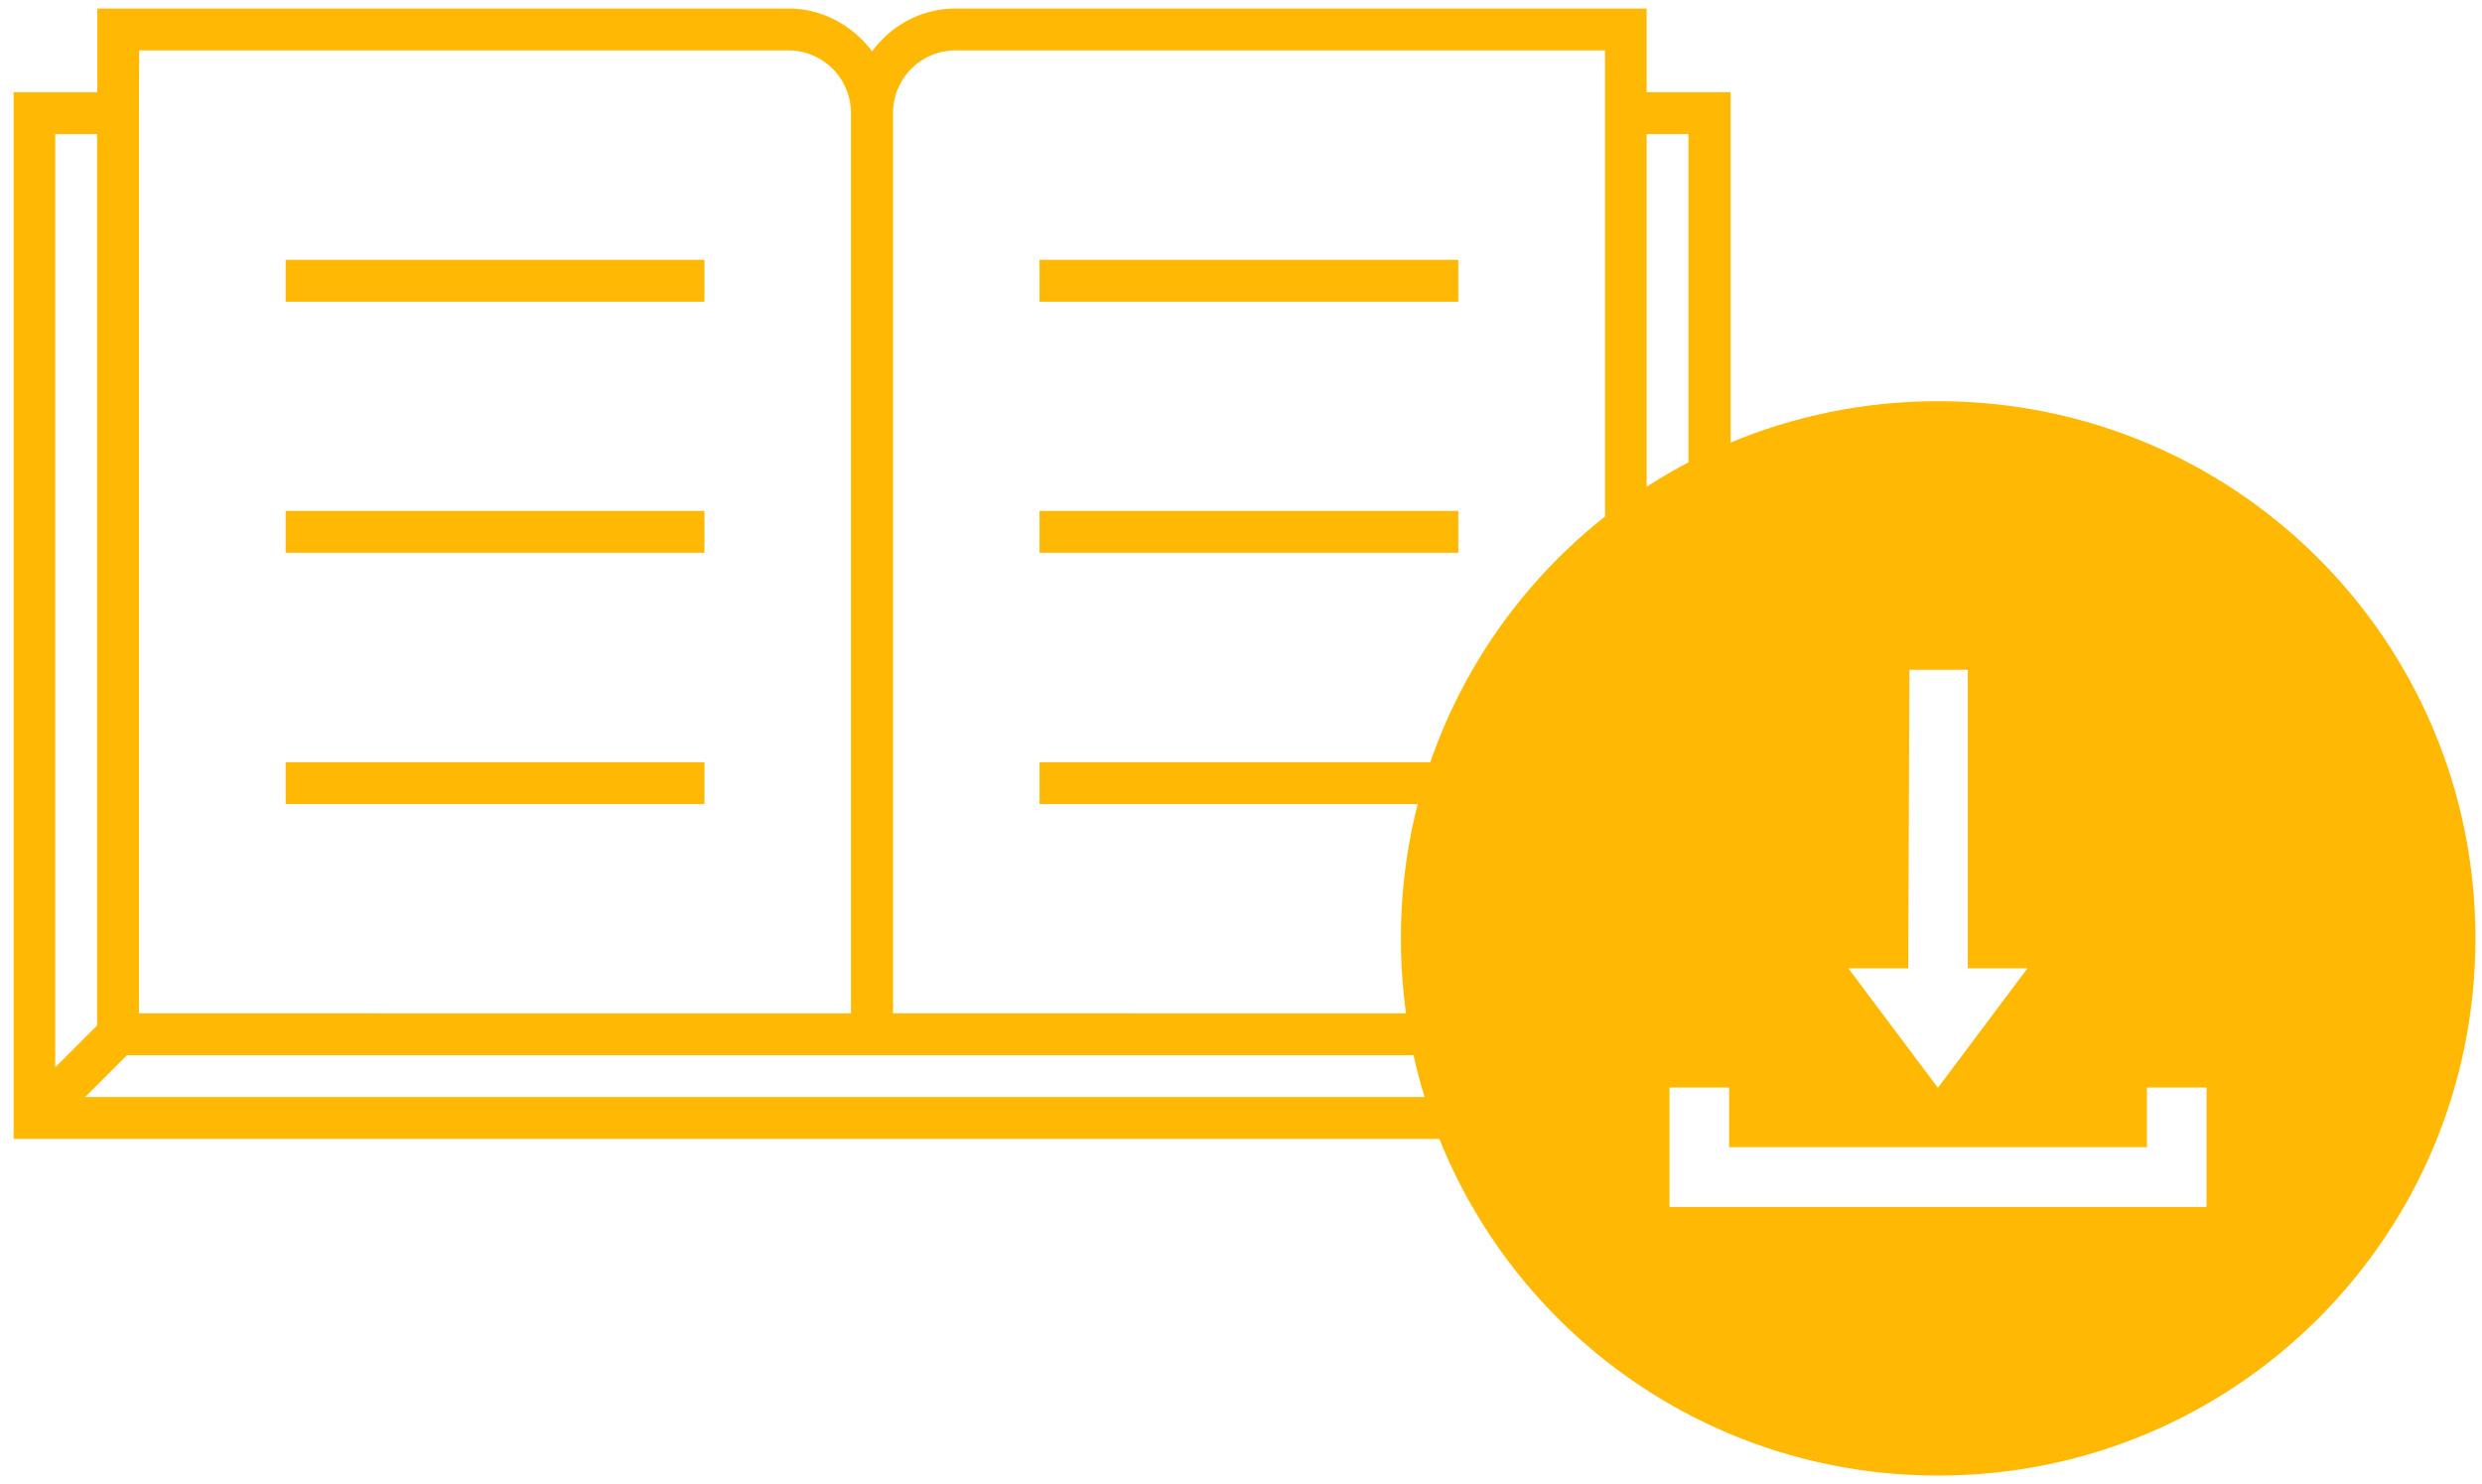
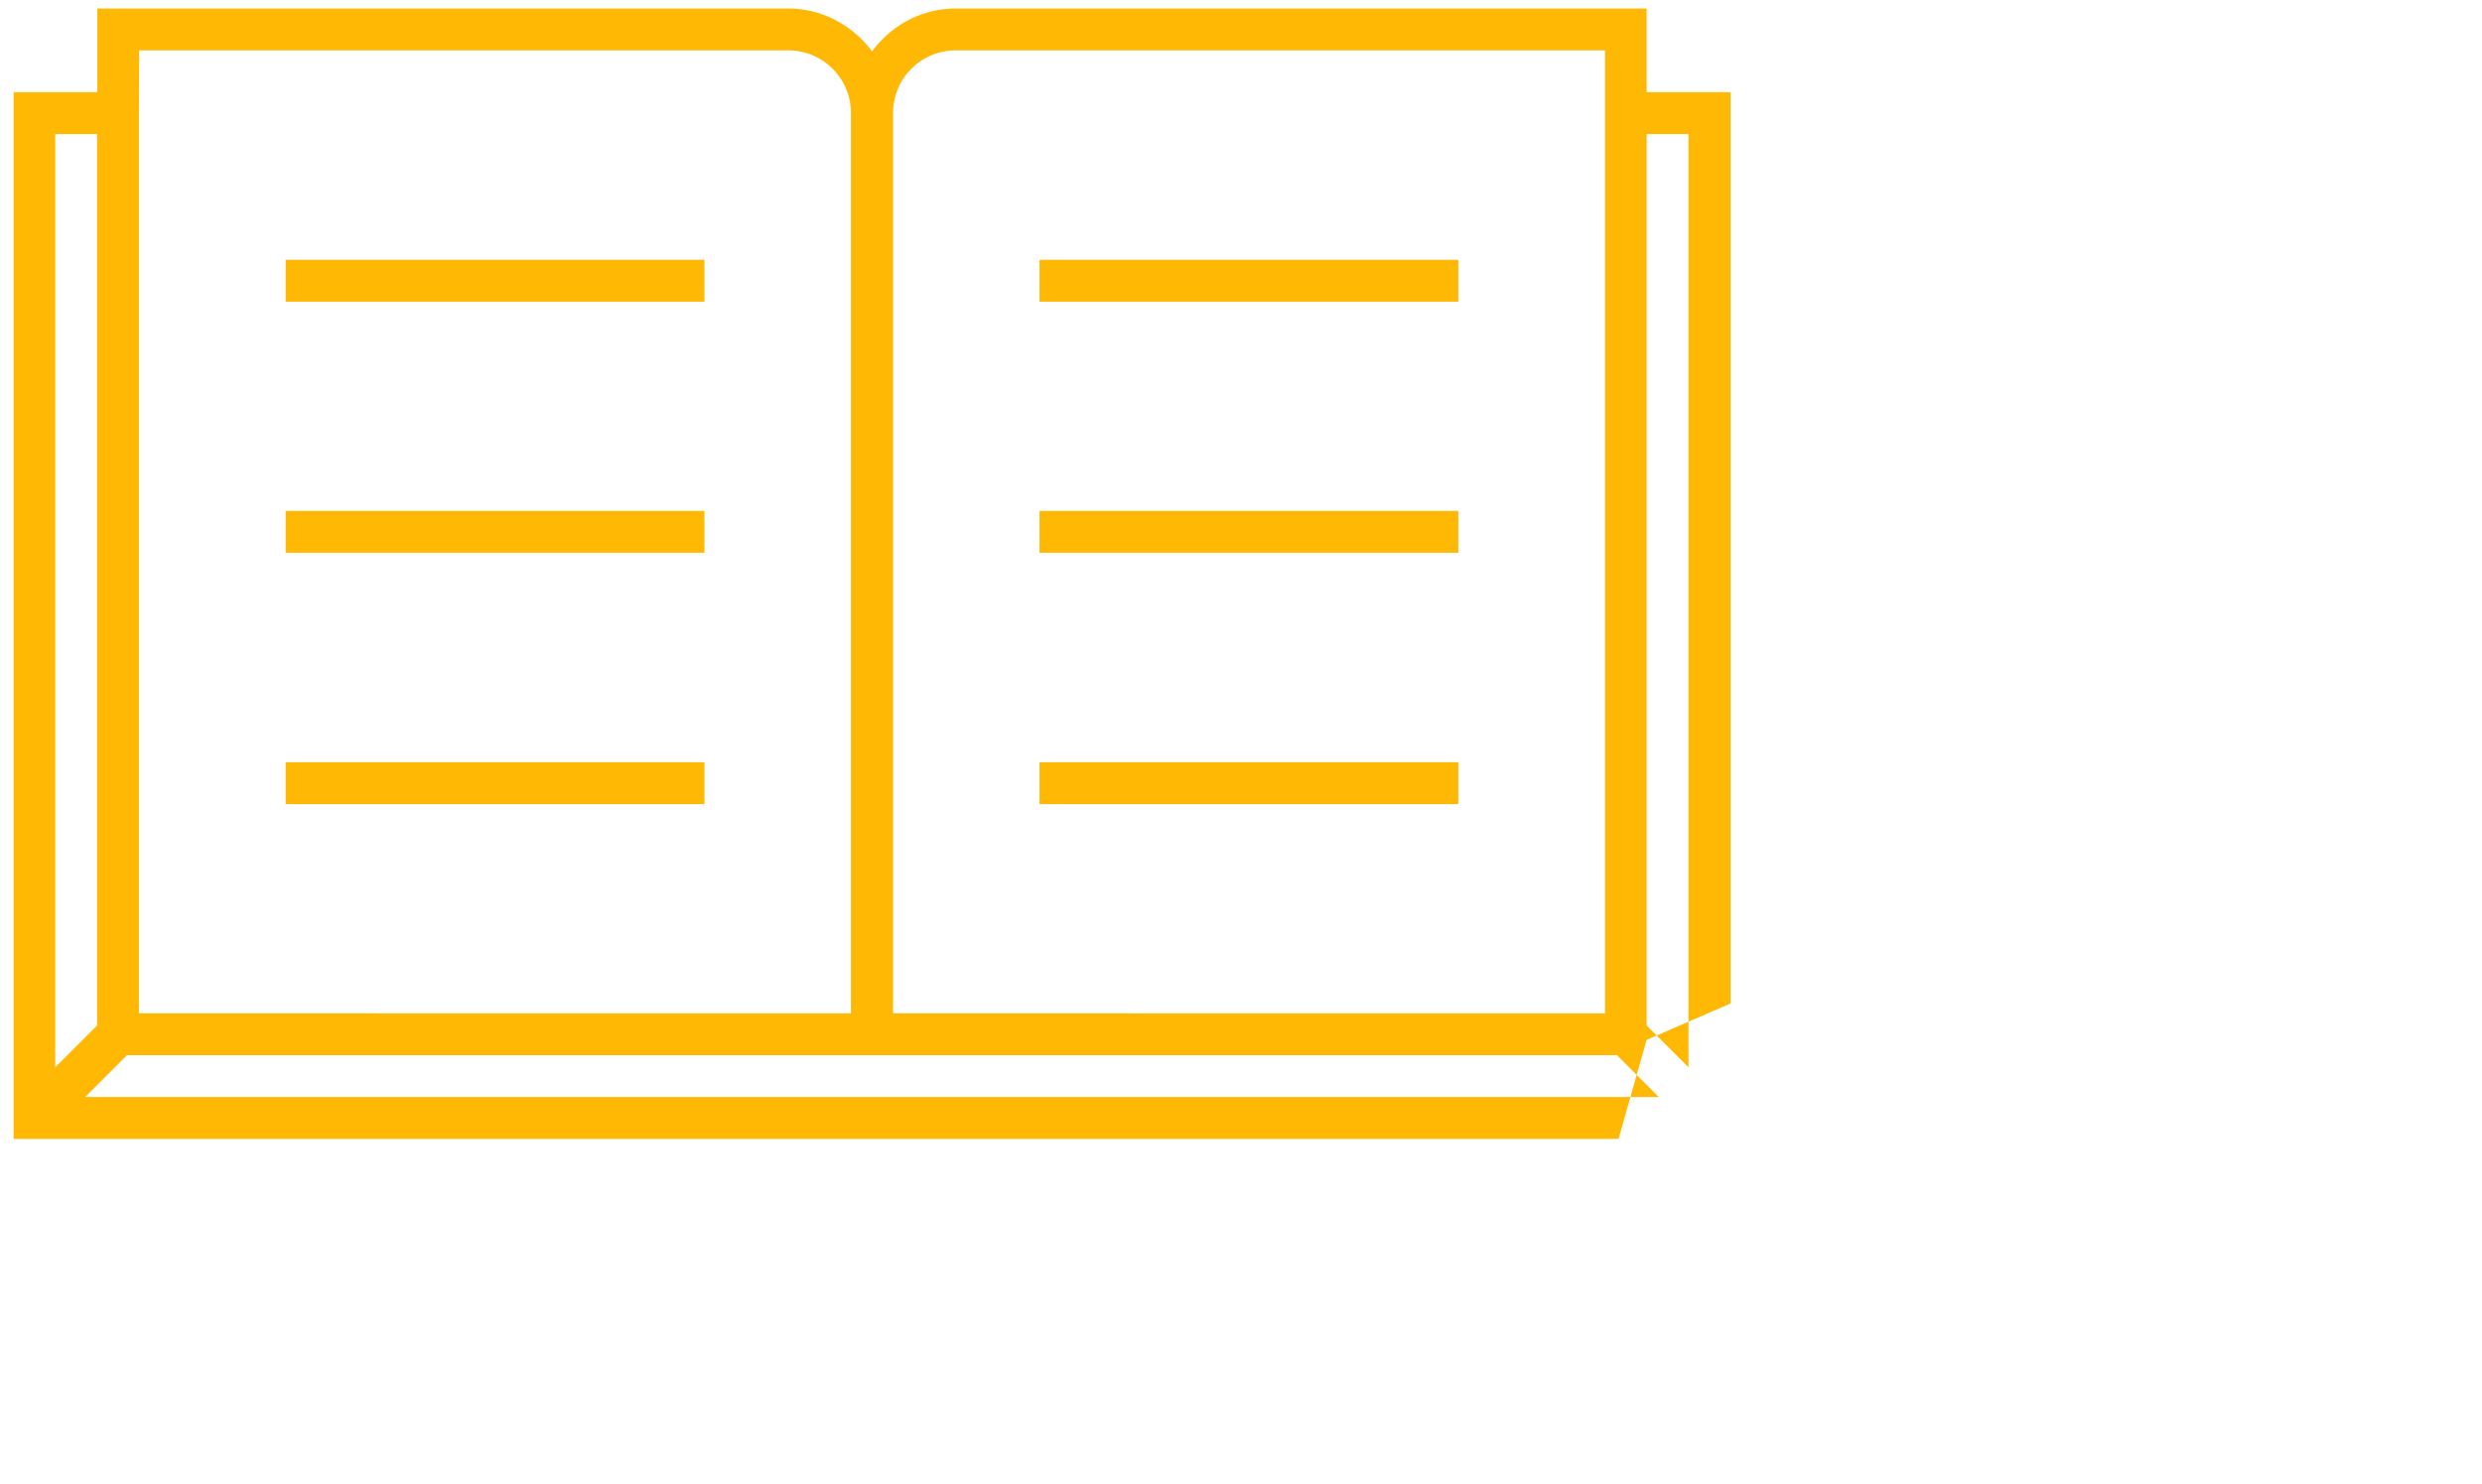
<svg xmlns="http://www.w3.org/2000/svg" width="102" height="61" viewBox="0 0 102 61">
  <g fill="none" fill-rule="evenodd">
    <g fill="#FFB803" fill-rule="nonzero">
-       <path d="M90.69 49.61H68.61V44.7h2.45v2.45h17.17V44.7h2.45v4.91h.01zM78.42 39.8l.05-12.27h2.4V39.8h2.45l-3.68 4.91-3.68-4.91h2.46zm1.23-23.31c-12.22 0-22.08 9.86-22.08 22.08 0 12.22 9.86 22.08 22.08 22.08 12.22 0 22.08-9.86 22.08-22.08 0-12.22-9.86-22.08-22.08-22.08z" />
      <path d="M3.99 5.51v36.64l-1.72 1.72V5.51h1.72zm1.73-3.44h26.67c1.43 0 2.58 1.15 2.58 2.58v37H5.71v-37l.01-2.58zm33.56 0h26.68v39.58H36.7v-37a2.574 2.574 0 0 1 2.58-2.58zM5.22 43.37h61.23l1.72 1.72H3.5l1.72-1.72zm64.17.5l-1.72-1.72V5.51h1.72v38.36zm1.72-40.08h-3.44V.35H39.28c-1.41 0-2.65.69-3.44 1.76C35.05 1.06 33.81.35 32.4.35H4v3.44H.56v43.02h65.956l1.154-4.07 3.45-1.495V3.79h-.01z" />
      <path d="M11.74 10.68h17.21v1.72H11.74zM11.74 21h17.21v1.72H11.74zM11.74 31.33h17.21v1.72H11.74zM42.72 10.68h17.21v1.72H42.72zM42.72 21h17.21v1.72H42.72zM42.72 31.33h17.21v1.72H42.72z" />
    </g>
  </g>
</svg>